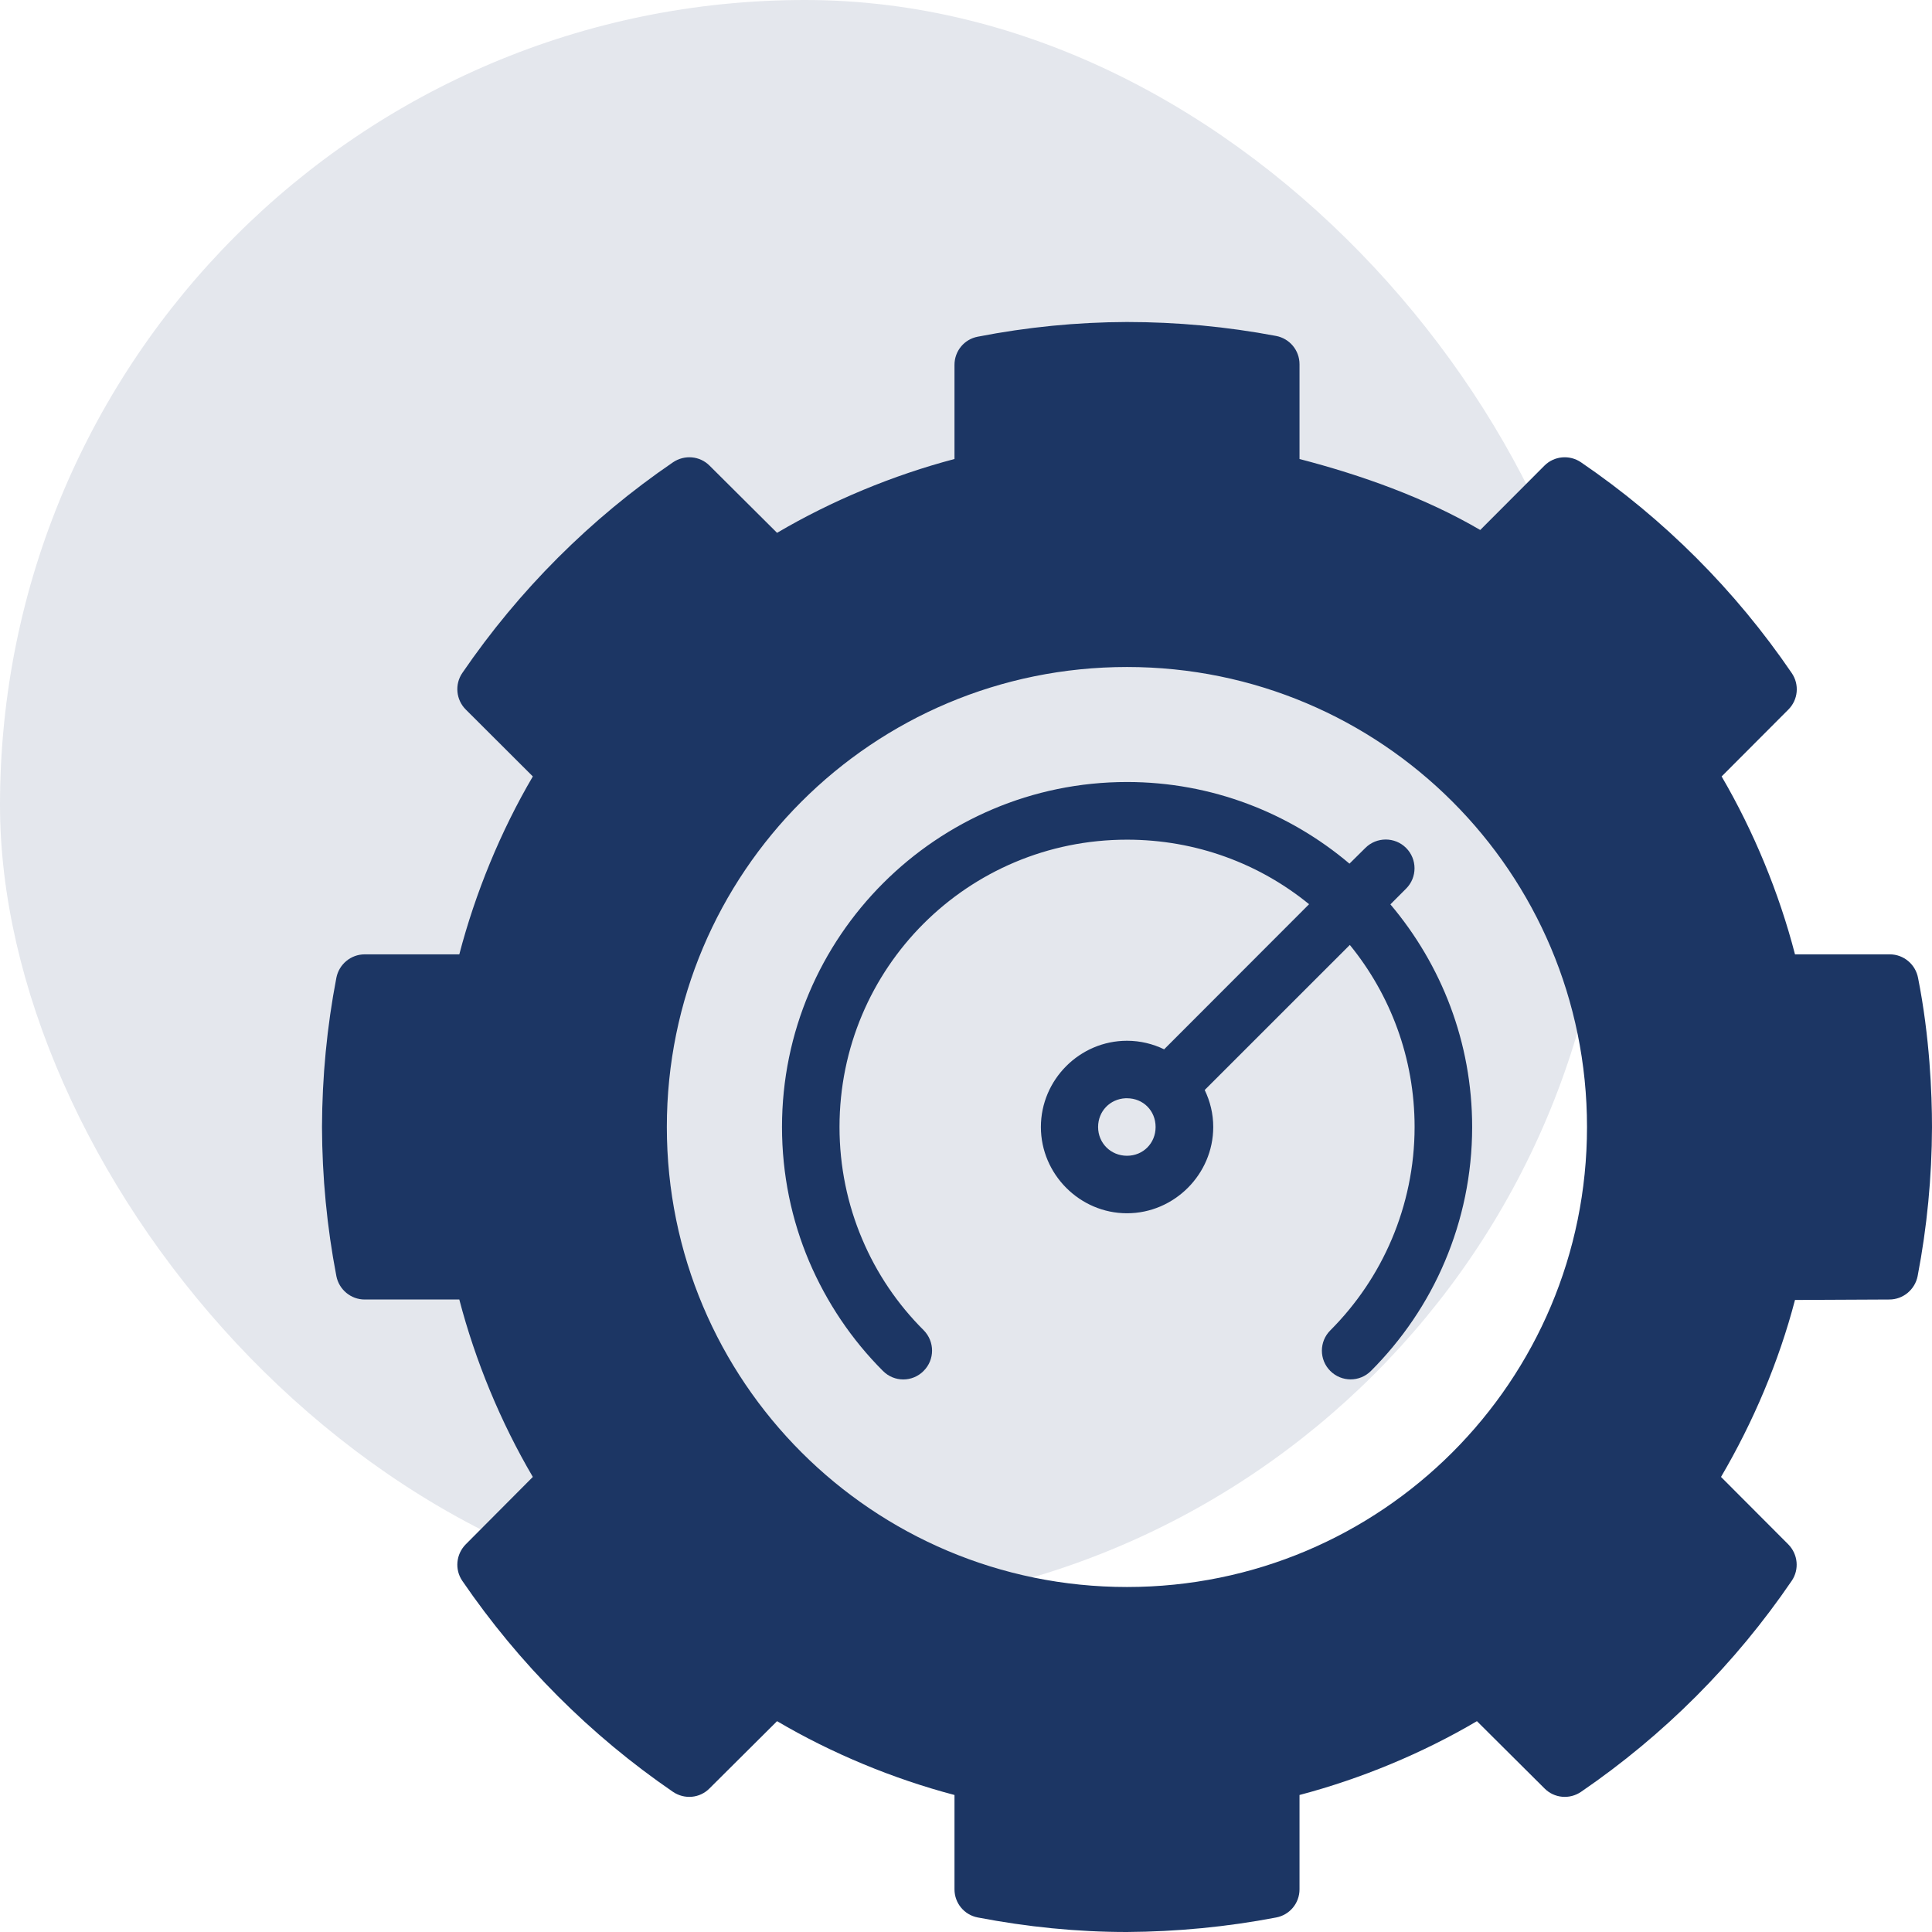
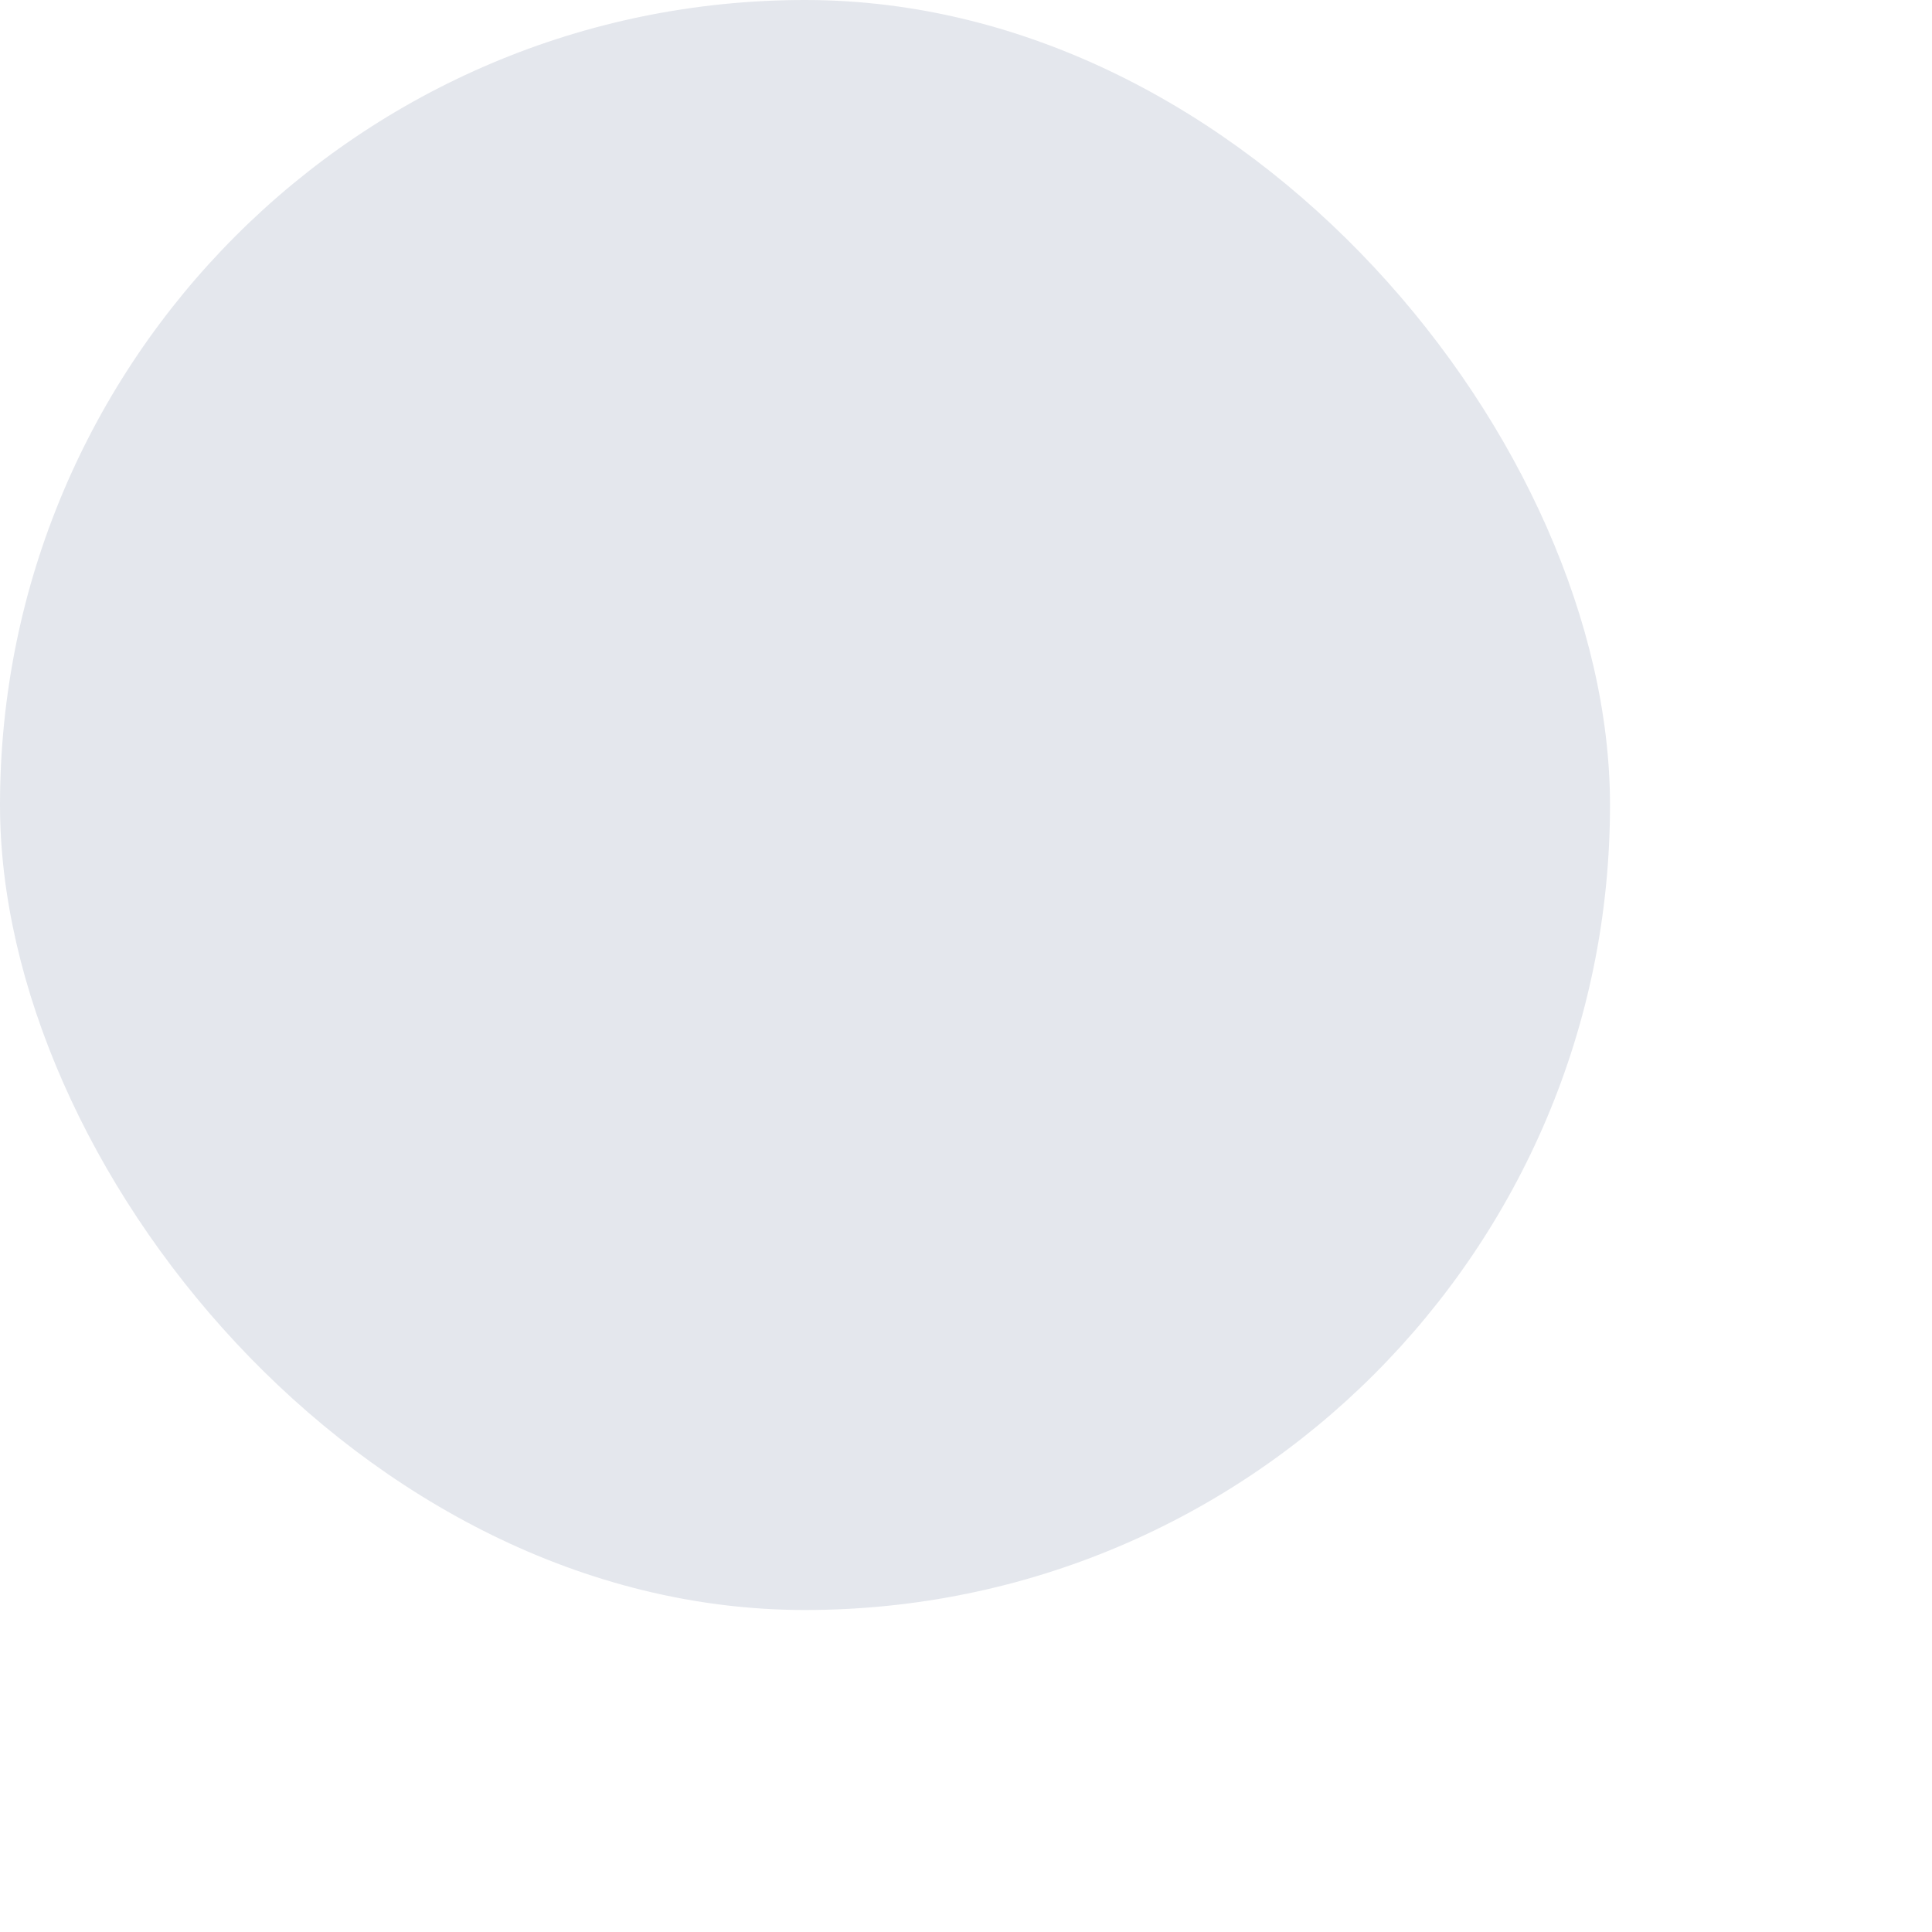
<svg xmlns="http://www.w3.org/2000/svg" width="72" height="72" viewBox="0 0 72 72" fill="none">
  <rect opacity="0.12" width="60" height="60" rx="30" fill="#1C3664" />
  <g clip-path="url(#clip0_38_4005)">
-     <path d="M42 24.857C51.481 24.857 59.143 32.519 59.143 42C59.143 51.476 51.481 59.143 42 59.143C32.519 59.143 24.851 51.476 24.851 42C24.851 32.519 32.519 24.857 42 24.857ZM41.994 12C40.126 12.006 38.273 12.19 36.441 12.547C35.934 12.641 35.571 13.083 35.571 13.596V17.106C33.283 17.709 30.996 18.657 28.959 19.857L26.441 17.351C26.079 16.989 25.51 16.939 25.08 17.229C22 19.333 19.339 21.994 17.229 25.08C16.939 25.504 16.994 26.079 17.357 26.441L19.857 28.936C18.657 30.979 17.714 33.279 17.117 35.566H13.59C13.077 35.566 12.636 35.934 12.536 36.436C12.184 38.267 12.006 40.13 12 42C12.006 43.864 12.184 45.727 12.536 47.559C12.636 48.061 13.077 48.429 13.59 48.429H17.117C17.714 50.717 18.657 52.999 19.857 55.041L17.357 57.553C16.994 57.921 16.939 58.49 17.229 58.914C19.339 62 22 64.667 25.08 66.777C25.51 67.067 26.079 67.017 26.441 66.649L28.959 64.143C30.996 65.343 33.283 66.291 35.571 66.894V70.41C35.571 70.923 35.934 71.364 36.441 71.459C38.273 71.81 40.126 72 41.994 72C43.859 71.989 45.727 71.81 47.559 71.459C48.066 71.364 48.429 70.923 48.429 70.41V66.894C50.717 66.291 53.004 65.343 55.041 64.143L57.559 66.649C57.921 67.017 58.496 67.067 58.92 66.777C62.006 64.667 64.667 62 66.771 58.914C67.061 58.49 67.006 57.921 66.643 57.553L64.137 55.041C65.337 52.999 66.297 50.733 66.894 48.446L70.41 48.429C70.923 48.429 71.364 48.06 71.464 47.559C71.816 45.729 71.994 43.87 72 42.006C72 40.756 71.916 38.636 71.481 36.447C71.387 35.94 70.946 35.566 70.427 35.566H66.894C66.303 33.279 65.354 30.979 64.16 28.936L66.643 26.447C67.011 26.084 67.067 25.51 66.771 25.08C64.667 21.994 62.006 19.333 58.92 17.229C58.496 16.939 57.921 16.989 57.559 17.351L55.164 19.751C53.116 18.551 50.729 17.703 48.429 17.106V13.574C48.429 13.054 48.06 12.614 47.553 12.519C45.721 12.173 43.859 12 41.994 12Z" fill="#1C3664" />
-     <path d="M41.944 40.929C41.961 40.929 41.977 40.929 42 40.929C42.603 40.929 43.066 41.392 43.066 42C43.066 42.603 42.603 43.072 42 43.072C41.397 43.072 40.923 42.603 40.923 42C40.923 41.414 41.364 40.957 41.944 40.929ZM42 29.143C34.913 29.143 29.143 34.907 29.143 42C29.143 43.769 29.5 45.466 30.153 47.006C30.806 48.54 31.743 49.93 32.904 51.09C33.323 51.514 34.003 51.514 34.421 51.09C34.84 50.672 34.84 49.996 34.421 49.572C33.451 48.606 32.67 47.457 32.129 46.173C31.587 44.896 31.286 43.479 31.286 42C31.286 36.069 36.069 31.292 42 31.292C44.578 31.292 46.938 32.19 48.786 33.697L43.384 39.105C42.966 38.903 42.497 38.786 42 38.786C40.237 38.786 38.791 40.237 38.791 42C38.791 43.757 40.237 45.215 42 45.215C43.763 45.215 45.214 43.757 45.214 42C45.214 41.503 45.097 41.04 44.896 40.622C44.901 40.616 44.901 40.616 44.901 40.616L50.304 35.215C51.81 37.062 52.718 39.422 52.718 42C52.718 43.479 52.411 44.896 51.87 46.175C51.328 47.457 50.547 48.607 49.577 49.579C49.158 49.997 49.158 50.673 49.577 51.092C49.996 51.51 50.671 51.51 51.09 51.092C52.251 49.93 53.2 48.542 53.847 47.007C54.5 45.467 54.863 43.77 54.863 42.002C54.863 38.837 53.713 35.947 51.816 33.703L52.401 33.117C52.82 32.699 52.82 32.019 52.401 31.6C51.983 31.182 51.301 31.182 50.883 31.6L50.291 32.186C48.054 30.293 45.158 29.143 42 29.143Z" fill="#1C3664" />
-   </g>
+     </g>
  <defs>
    <clipPath id="clip0_38_4005">
-       <rect width="60" height="60" fill="white" transform="translate(12 12)" />
-     </clipPath>
+       </clipPath>
  </defs>
</svg>